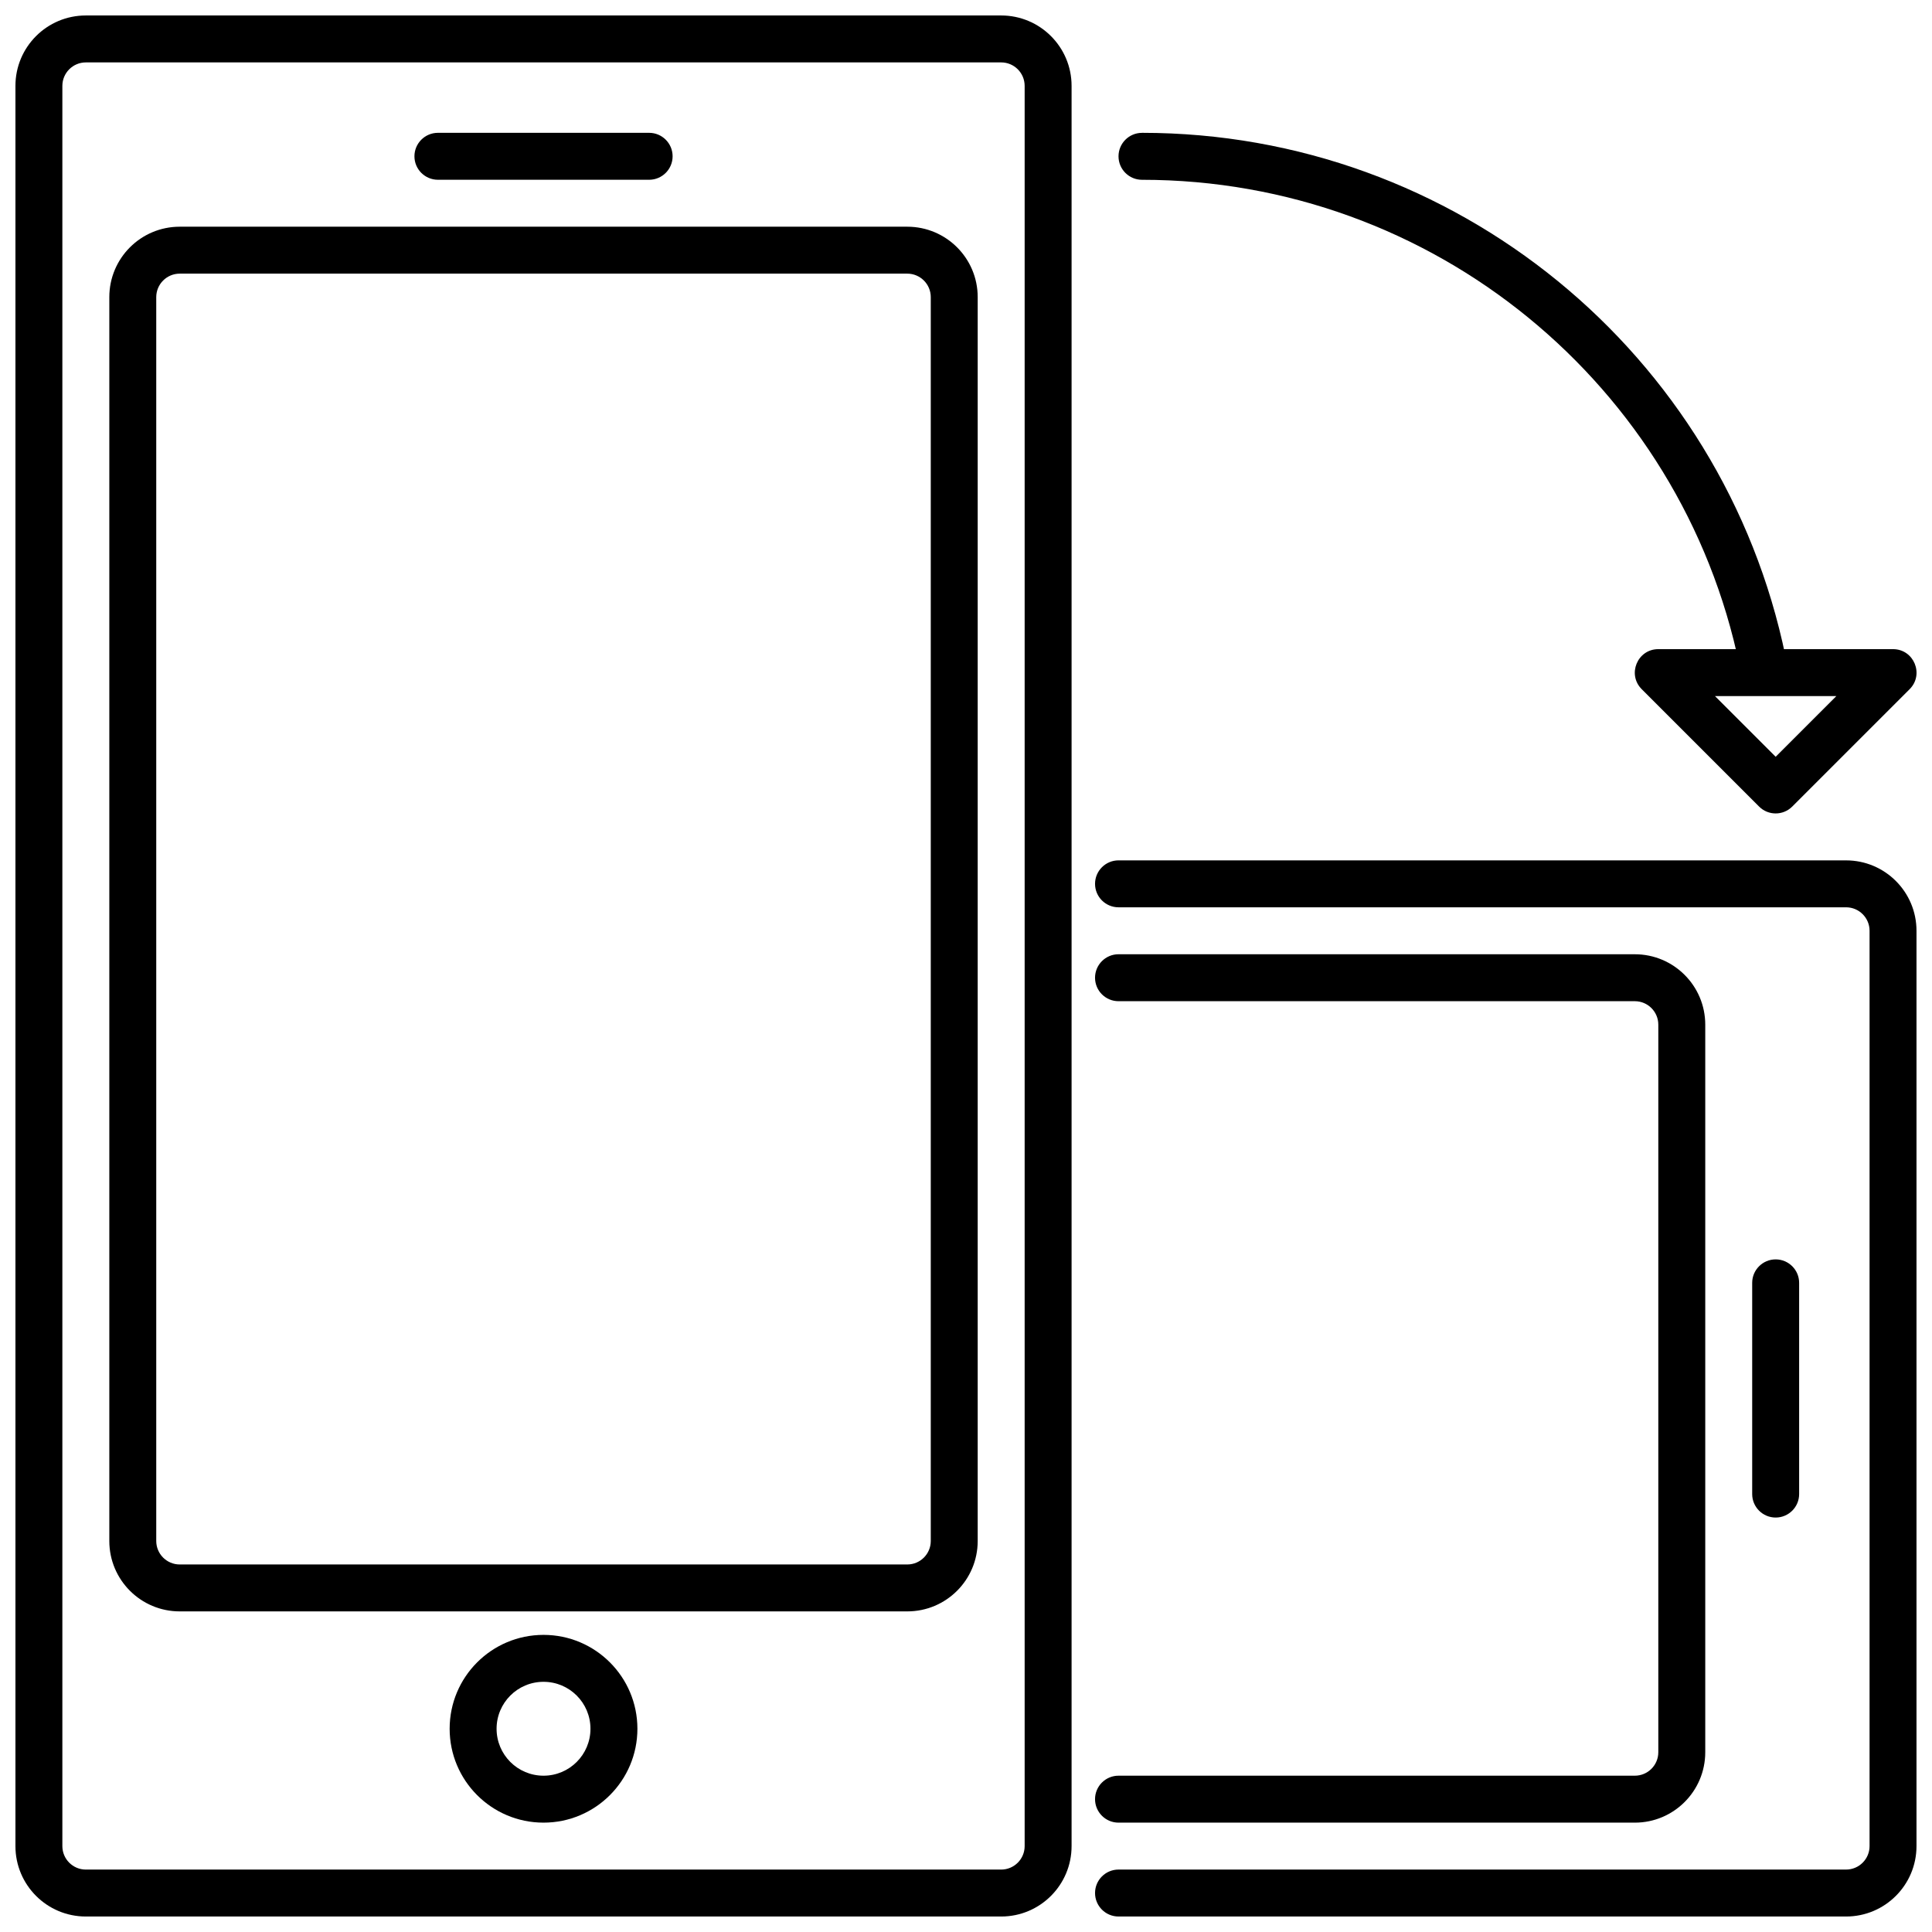
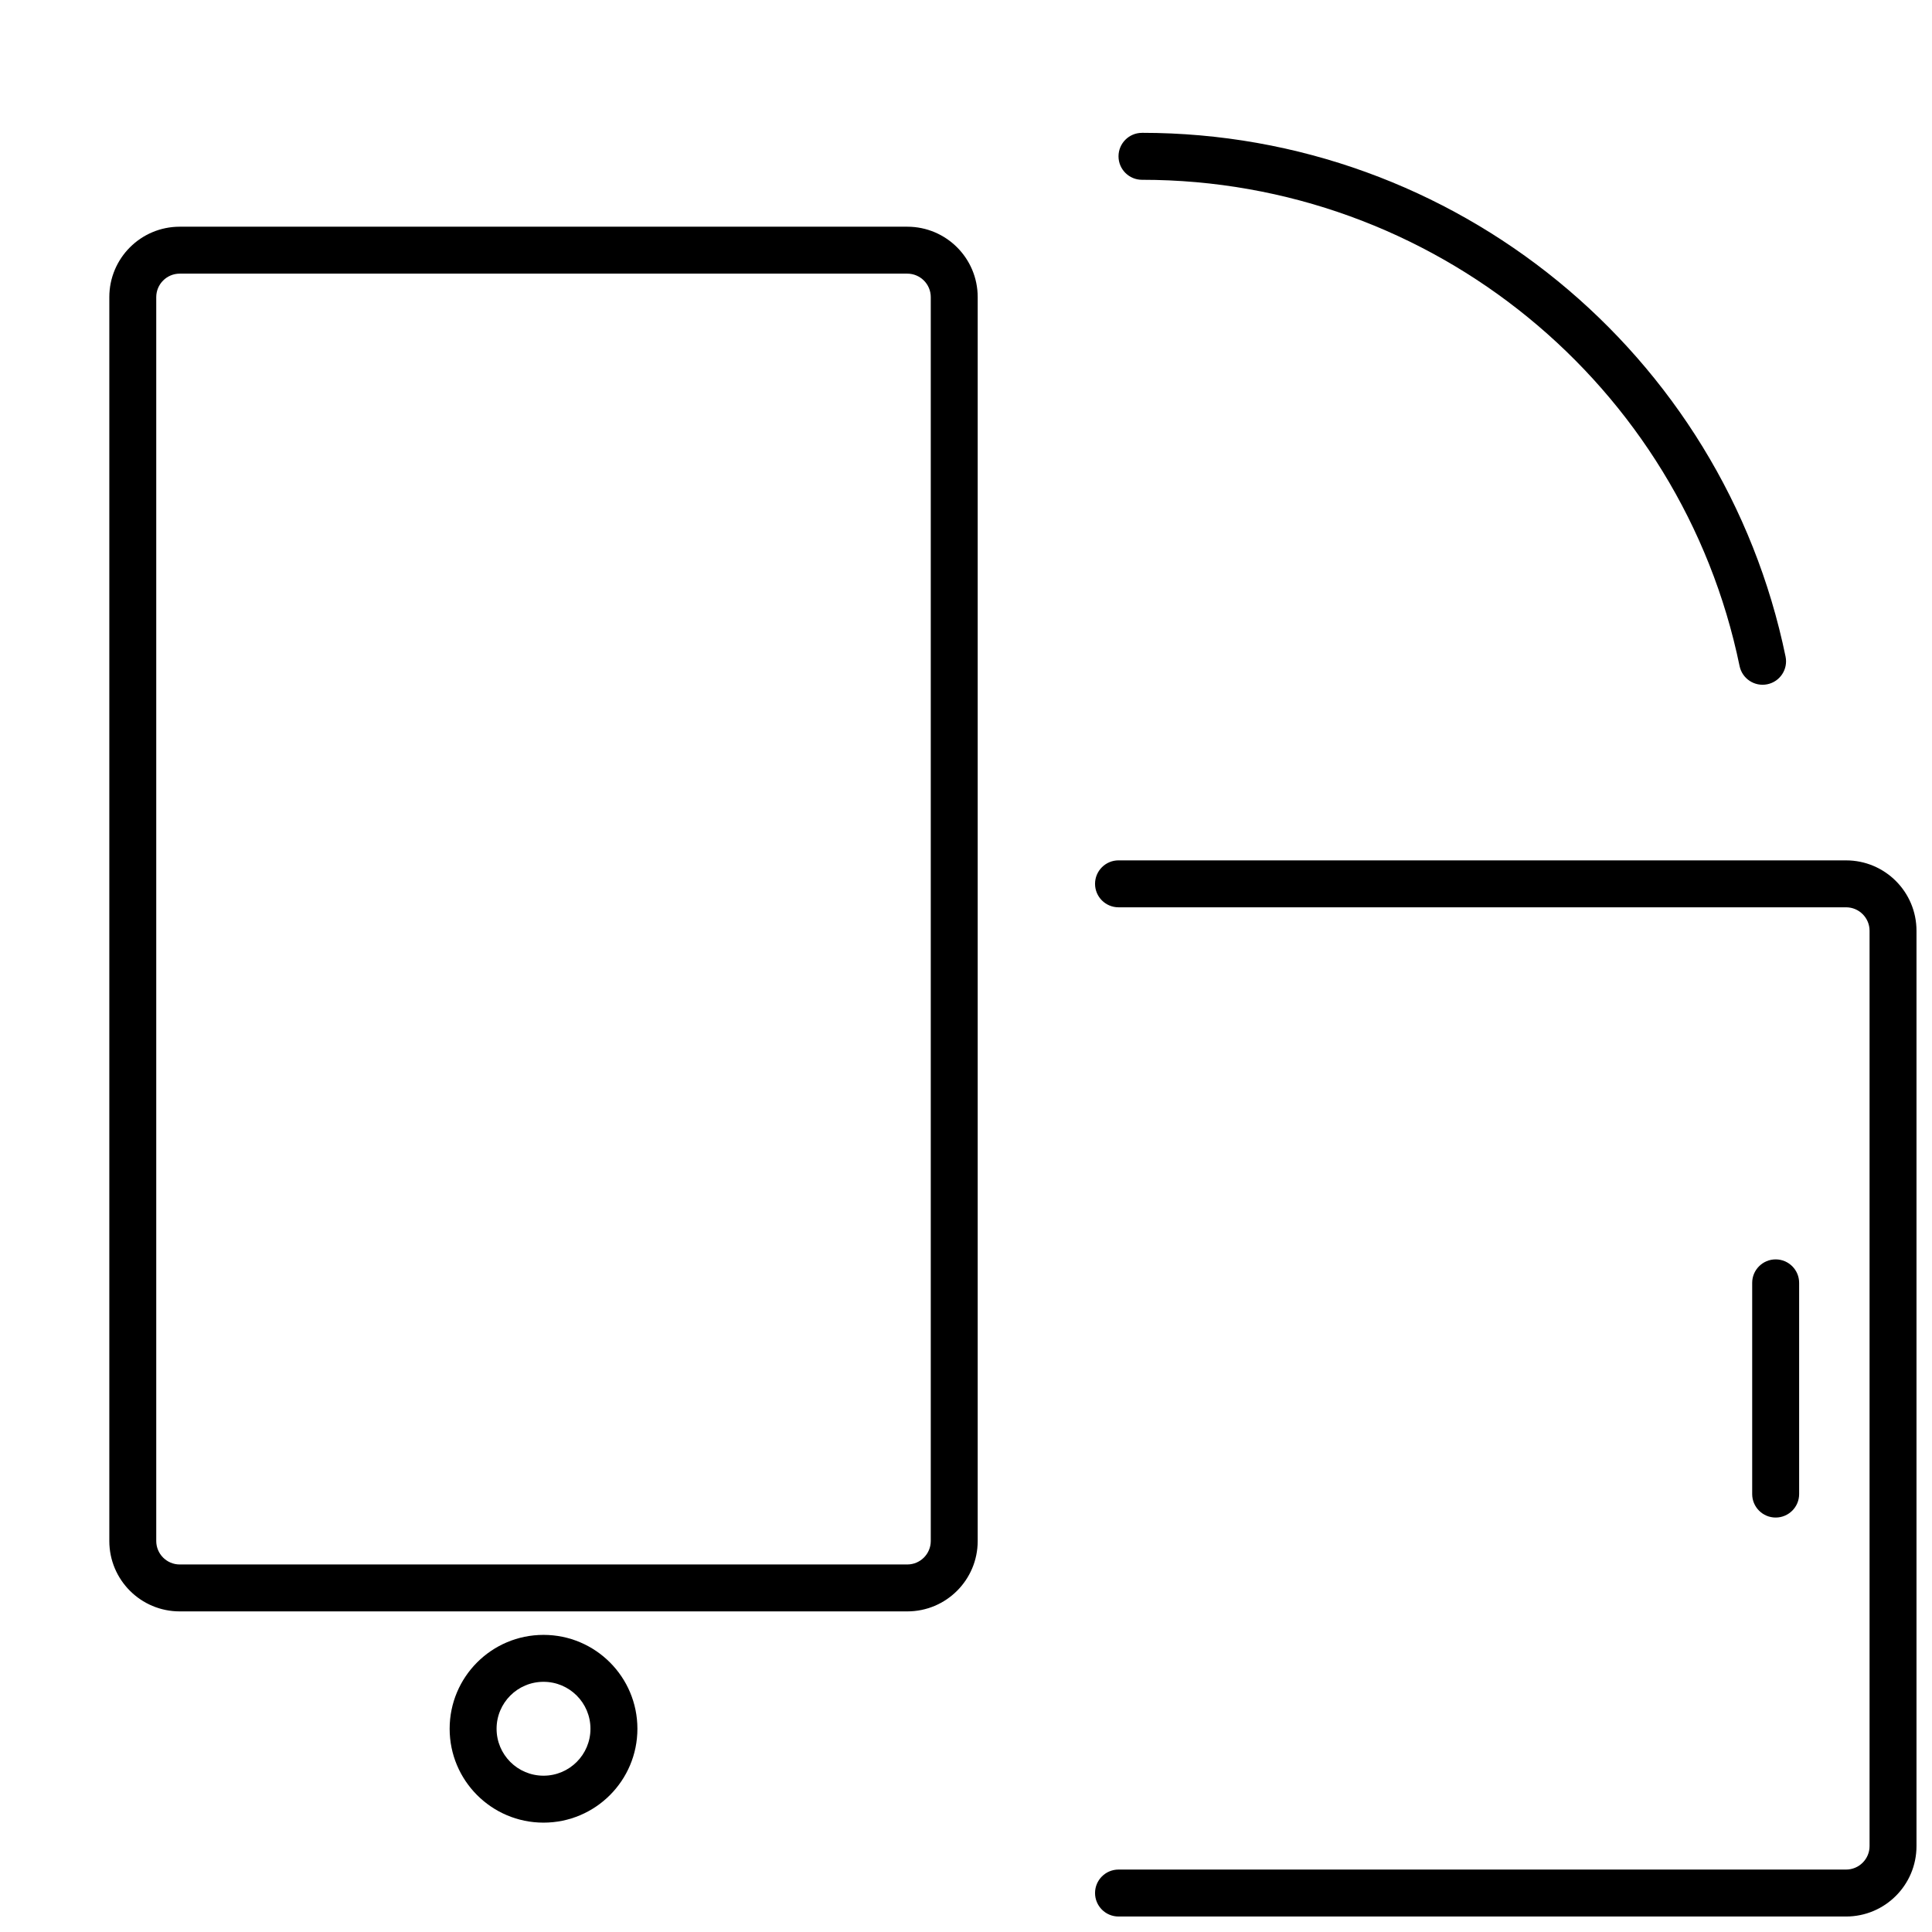
<svg xmlns="http://www.w3.org/2000/svg" width="800px" height="800px" version="1.1" viewBox="144 144 512 512">
  <defs>
    <clipPath id="c">
      <path d="m148.09 148.09h279.91v503.81h-279.91z" />
    </clipPath>
    <clipPath id="b">
      <path d="m434 372h217.9v279.9h-217.9z" />
    </clipPath>
    <clipPath id="a">
-       <path d="m577 316h74.902v44h-74.902z" />
-     </clipPath>
+       </clipPath>
  </defs>
  <g clip-path="url(#c)">
-     <path d="m409.32 148.1c10.309 0 18.66 8.352 18.66 18.656v466.48c0 10.305-8.352 18.66-18.66 18.66h-242.57c-10.309 0-18.66-8.355-18.66-18.66v-466.48c0-10.305 8.352-18.656 18.66-18.656zm0 12.438h-242.57c-3.434 0-6.223 2.785-6.223 6.219v466.48c0 3.434 2.789 6.219 6.223 6.219h242.57c3.434 0 6.223-2.785 6.223-6.219v-466.48c0-3.434-2.789-6.219-6.223-6.219z" />
-   </g>
+     </g>
  <path d="m384.44 204.08c10.309 0 18.66 8.352 18.66 18.66v329.64c0 10.305-8.352 18.656-18.66 18.656h-192.81c-10.309 0-18.66-8.352-18.66-18.656v-329.64c0-10.309 8.352-18.66 18.66-18.66zm0 12.438h-192.81c-3.434 0-6.223 2.789-6.223 6.223v329.64c0 3.434 2.789 6.219 6.223 6.219h192.81c3.434 0 6.223-2.785 6.223-6.219v-329.64c0-3.434-2.789-6.223-6.223-6.223z" />
-   <path d="m316.03 179.2c3.434 0 6.219 2.785 6.219 6.219 0 3.434-2.785 6.219-6.219 6.219h-55.98c-3.43 0-6.219-2.785-6.219-6.219 0-3.434 2.789-6.219 6.219-6.219z" />
  <path d="m288.04 577.26c13.738 0 24.879 11.137 24.879 24.879 0 13.738-11.141 24.879-24.879 24.879-13.742 0-24.879-11.141-24.879-24.879 0-13.742 11.137-24.879 24.879-24.879zm0 12.438c-6.875 0-12.441 5.566-12.441 12.441 0 6.871 5.566 12.438 12.441 12.438 6.871 0 12.438-5.566 12.438-12.438 0-6.875-5.566-12.441-12.438-12.441z" />
  <g clip-path="url(#b)">
    <path d="m633.23 372.01c10.309 0 18.66 8.352 18.66 18.656v242.57c0 10.305-8.352 18.66-18.66 18.66h-192.81c-3.434 0-6.223-2.789-6.223-6.223 0-3.434 2.789-6.219 6.223-6.219h192.81c3.434 0 6.223-2.785 6.223-6.219v-242.57c0-3.434-2.789-6.219-6.223-6.219h-192.81c-3.434 0-6.223-2.785-6.223-6.219 0-3.434 2.789-6.219 6.223-6.219z" />
  </g>
-   <path d="m577.25 396.89c10.305 0 18.66 8.355 18.66 18.66v192.81c0 10.305-8.355 18.66-18.66 18.66h-136.83c-3.434 0-6.223-2.789-6.223-6.223s2.789-6.219 6.223-6.219h136.83c3.434 0 6.219-2.785 6.219-6.219v-192.81c0-3.434-2.785-6.219-6.219-6.219h-136.83c-3.434 0-6.223-2.785-6.223-6.219s2.789-6.223 6.223-6.223z" />
  <path d="m614.57 477.75c3.43 0 6.219 2.785 6.219 6.219v55.977c0 3.434-2.789 6.219-6.219 6.219-3.434 0-6.223-2.785-6.223-6.219v-55.977c0-3.434 2.789-6.219 6.223-6.219z" />
  <g clip-path="url(#a)">
    <path d="m645.67 316.03c5.539 0 8.316 6.699 4.398 10.617-10.371 10.371-20.73 20.73-31.102 31.098-2.426 2.434-6.367 2.434-8.793 0l-31.098-31.098c-3.922-3.918-1.145-10.617 4.394-10.617zm-15.016 12.441h-32.168l16.086 16.082c3.719-3.719 7.43-7.438 11.148-11.152 4.219-4.215 2.57-2.574 4.934-4.93z" />
  </g>
  <path d="m446.64 179.2c82.996 0 153.99 58.496 170.55 138.79 0.699 3.367-1.465 6.656-4.832 7.348-3.363 0.695-6.652-1.469-7.352-4.832-15.375-74.539-81.305-128.86-158.37-128.86-3.434 0-6.219-2.785-6.219-6.219 0-3.434 2.785-6.219 6.219-6.219z" />
</svg>